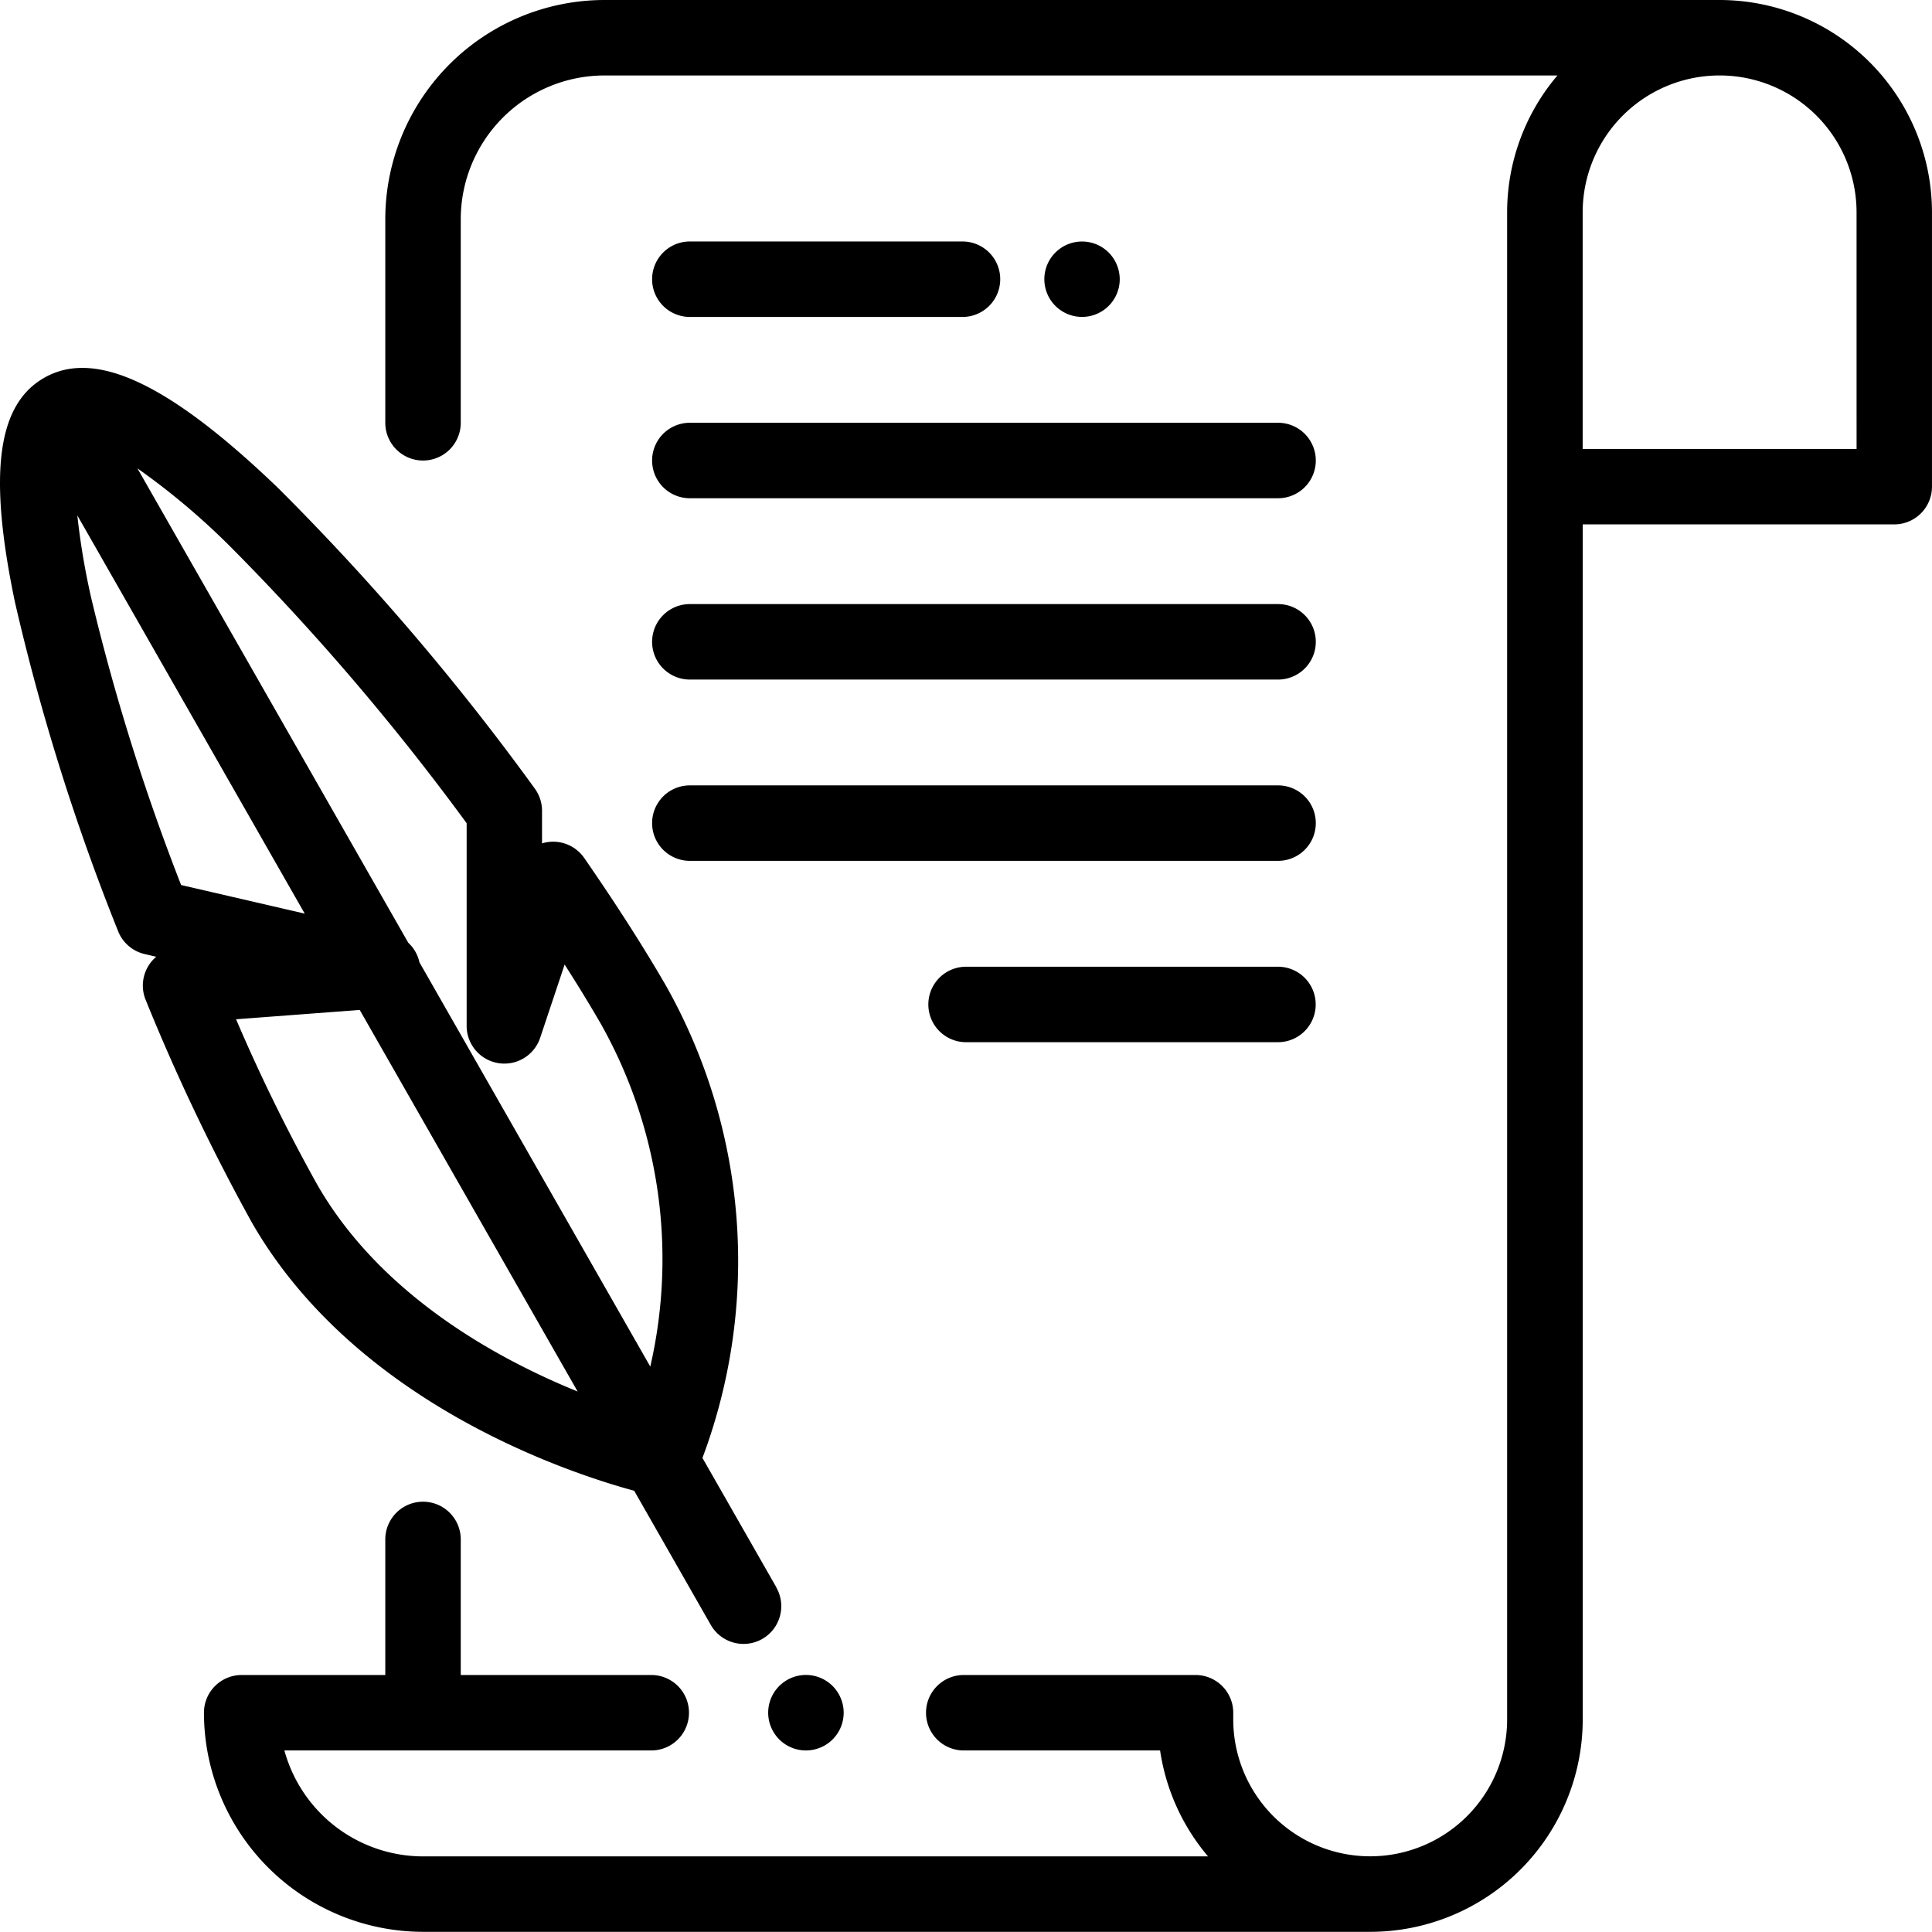
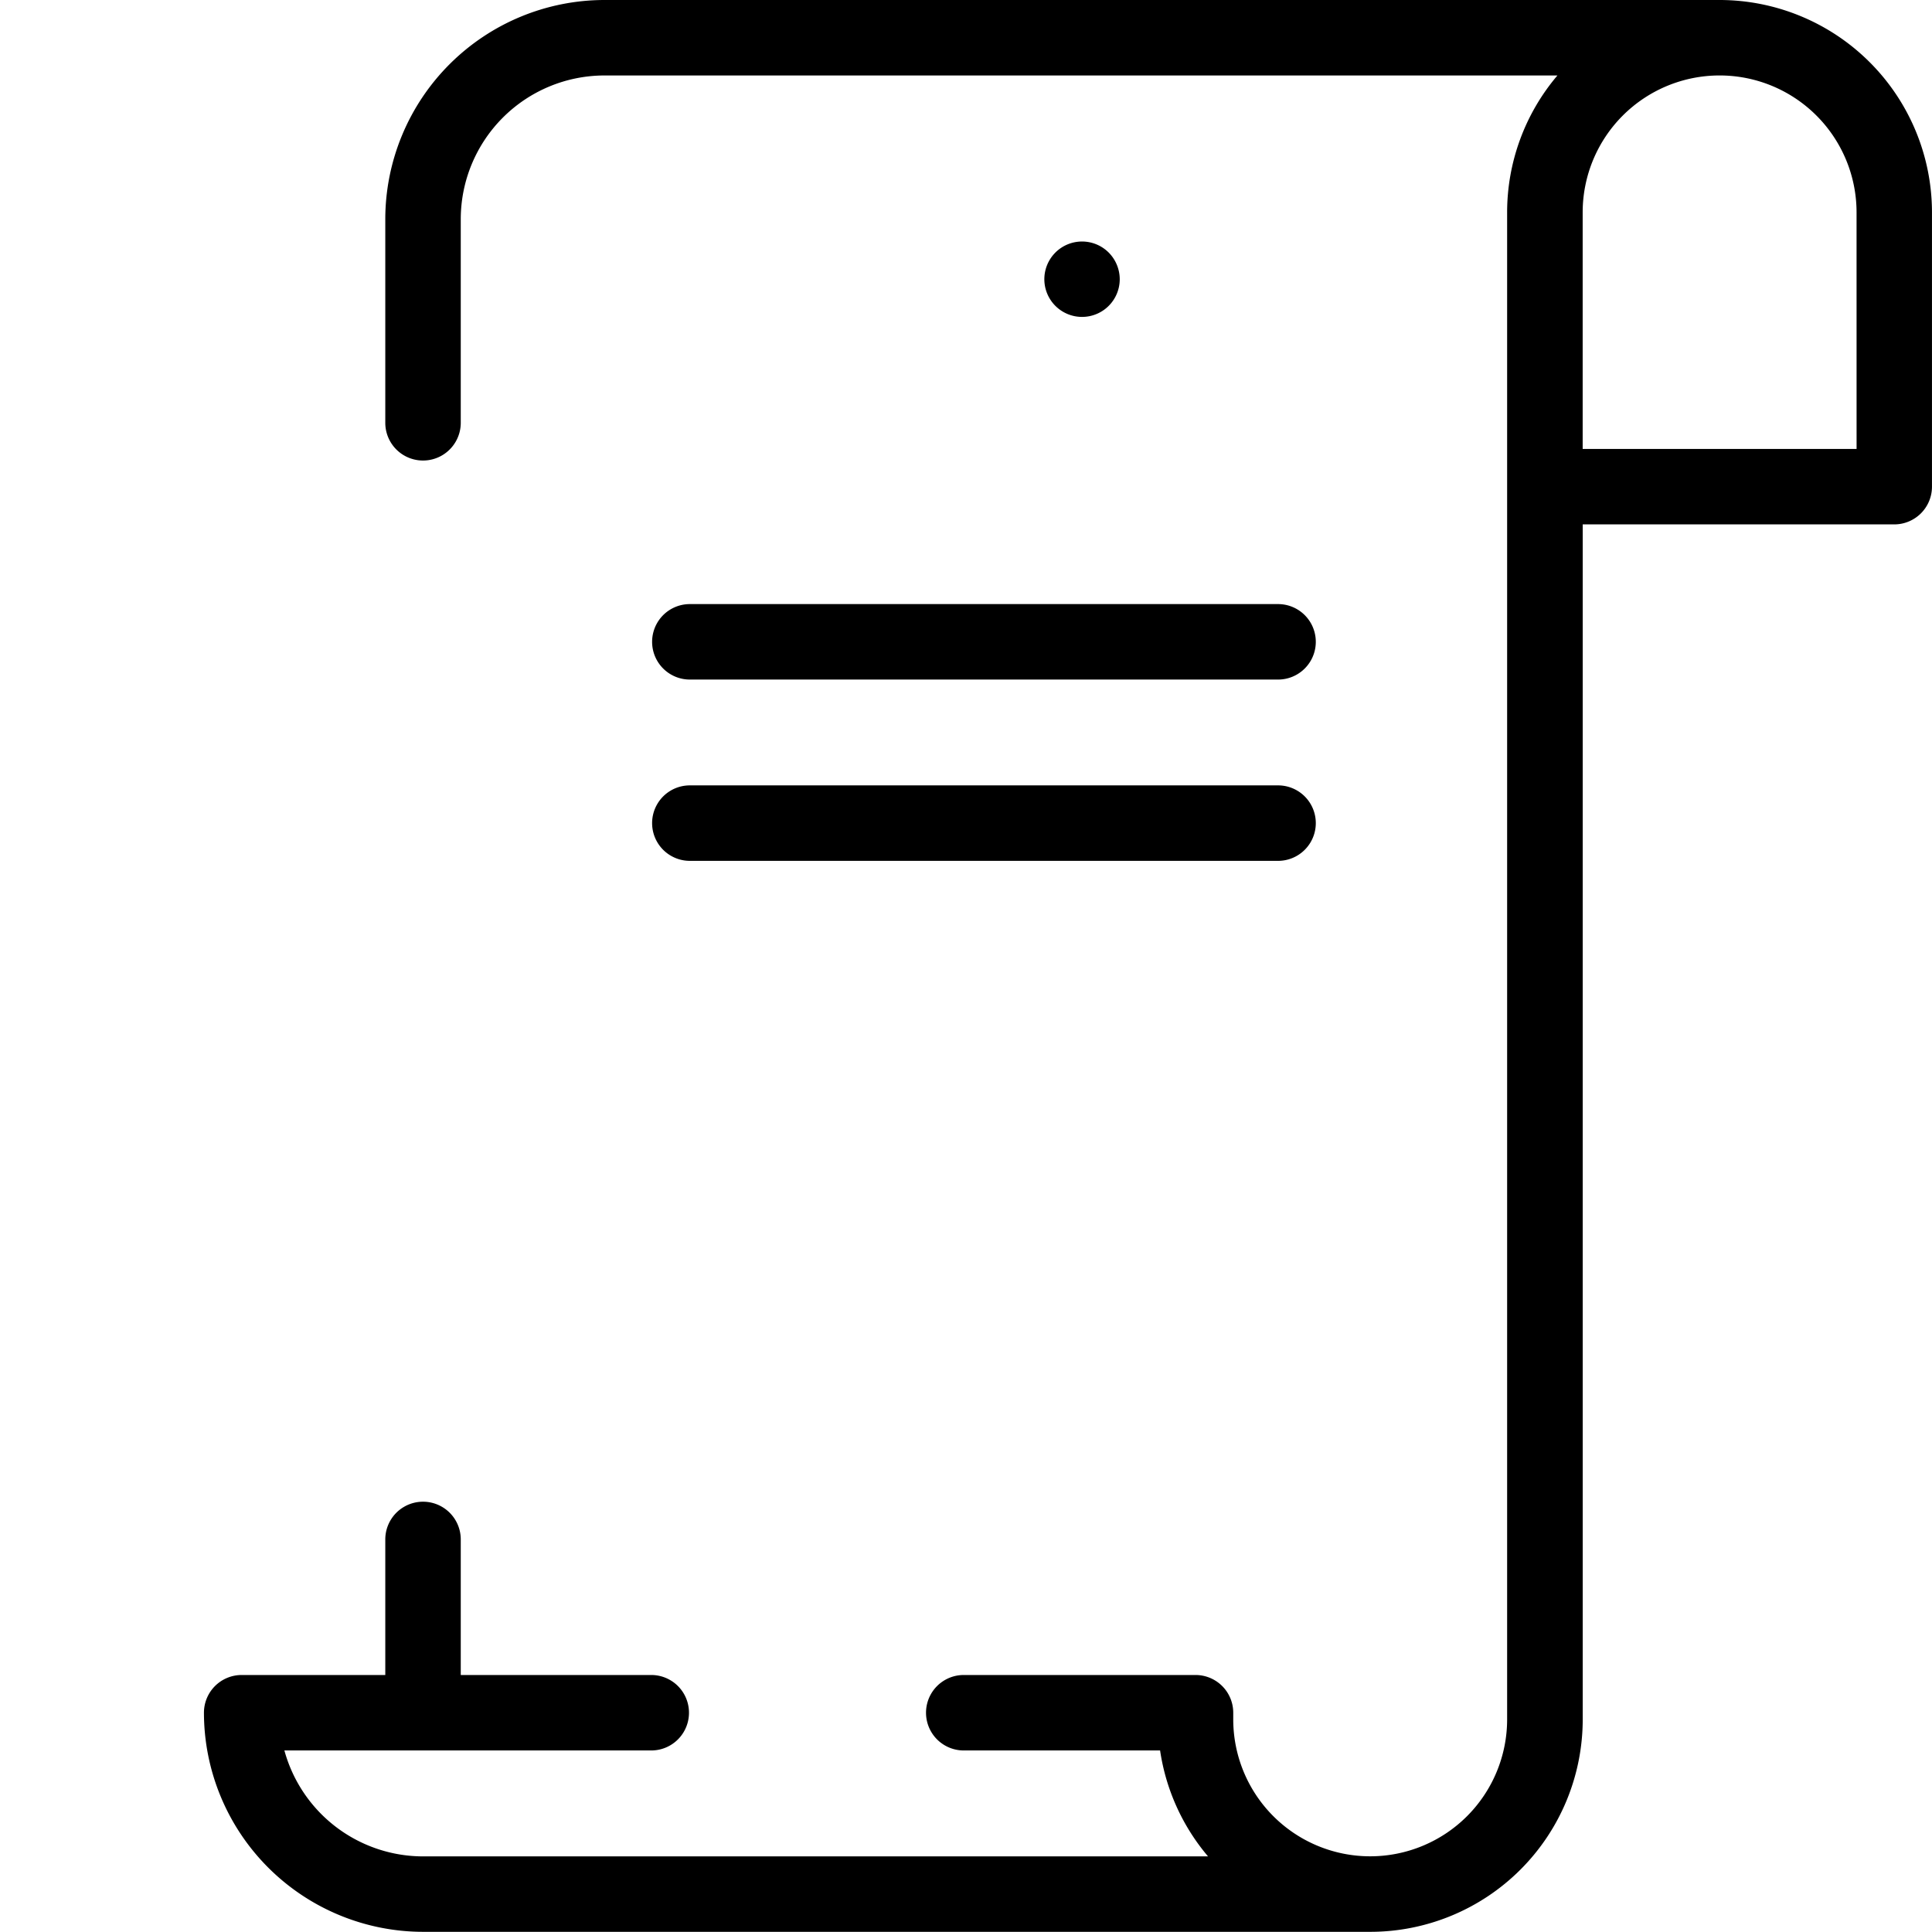
<svg xmlns="http://www.w3.org/2000/svg" width="80" height="79.994" viewBox="0 0 80 79.994" fill="currentColor">
  <g id="literature" transform="translate(0 0)">
    <g id="Group_47803" data-name="Group 47803" transform="translate(31.81 69.358)">
      <g id="Group_47802" data-name="Group 47802">
-         <path id="Path_53680" data-name="Path 53680" d="M206.253,444.369a1.563,1.563,0,1,0,.458,1.106A1.573,1.573,0,0,0,206.253,444.369Z" transform="translate(-203.586 -443.913)" />
-       </g>
+         </g>
    </g>
    <g id="Group_47805" data-name="Group 47805" transform="translate(8.443 0)">
      <g id="Group_47804" data-name="Group 47804">
        <path id="Path_53681" data-name="Path 53681" d="M116.8.02H70.62a9.084,9.084,0,0,0-9.073,9.073v8.434a1.562,1.562,0,1,0,3.125,0V9.093A5.955,5.955,0,0,1,70.62,3.145h39.463A8.755,8.755,0,0,0,108,8.815v62.4a5.67,5.67,0,1,1-11.341,0c0-.041,0-.225,0-.278A1.562,1.562,0,0,0,95.1,69.378H85.5a1.562,1.562,0,1,0,0,3.125h8.13a8.759,8.759,0,0,0,1.985,4.386H63.109a5.96,5.96,0,0,1-5.74-4.386H72.56a1.562,1.562,0,1,0,0-3.125H64.672V63.765a1.562,1.562,0,1,0-3.125,0v5.613H55.6a1.562,1.562,0,0,0-1.562,1.562,9.084,9.084,0,0,0,9.073,9.073h39.224a8.8,8.8,0,0,0,8.795-8.8V21.734h12.9a1.562,1.562,0,0,0,1.562-1.562V8.815A8.8,8.8,0,0,0,116.8.02Zm5.67,18.59H111.128V8.815a5.67,5.67,0,1,1,11.341,0Z" transform="translate(-54.036 -0.02)" />
      </g>
    </g>
    <g id="Group_47807" data-name="Group 47807" transform="translate(0 15.233)">
      <g id="Group_47806" data-name="Group 47806">
-         <path id="Path_53682" data-name="Path 53682" d="M32.15,148.013l-3.063-5.363a23.232,23.232,0,0,0-1.495-19.527c-.915-1.587-2.058-3.375-3.4-5.315a1.563,1.563,0,0,0-1.748-.605v-1.345a1.562,1.562,0,0,0-.3-.926,102.471,102.471,0,0,0-10.621-12.437c-4.5-4.327-7.576-5.78-9.692-4.572C-.118,99.035-.492,101.9.619,107.214a91.963,91.963,0,0,0,4.268,13.615,1.563,1.563,0,0,0,1.1.956l.483.112a1.562,1.562,0,0,0-.435,1.795,84.963,84.963,0,0,0,4.409,9.237c4.3,7.453,13.11,10.346,15.816,11.08l3.172,5.555a1.562,1.562,0,1,0,2.713-1.55Zm-28.356-40.9a29.858,29.858,0,0,1-.592-3.492l9.416,16.49L7.5,118.927A89.687,89.687,0,0,1,3.794,107.111Zm9.362,24.256a72.829,72.829,0,0,1-3.381-6.883l5.12-.387,9.024,15.8C20.551,138.532,15.773,135.9,13.155,131.366Zm13.772,7.5-9.56-16.742a1.562,1.562,0,0,0-.463-.811L5.69,101.674a29.427,29.427,0,0,1,4,3.394,100.443,100.443,0,0,1,9.633,11.3v8.385a1.562,1.562,0,0,0,3.044.5l1.013-3.033q.836,1.305,1.506,2.466A19.871,19.871,0,0,1,26.927,138.867Z" transform="translate(0 -97.513)" />
-       </g>
+         </g>
    </g>
    <g id="Group_47809" data-name="Group 47809" transform="translate(27.003 17.506)">
      <g id="Group_47808" data-name="Group 47808">
-         <path id="Path_53683" data-name="Path 53683" d="M198.741,112.061H174.384a1.562,1.562,0,0,0,0,3.125h24.357a1.562,1.562,0,0,0,0-3.125Z" transform="translate(-172.822 -112.061)" />
-       </g>
+         </g>
    </g>
    <g id="Group_47811" data-name="Group 47811" transform="translate(27.003 25.014)">
      <g id="Group_47810" data-name="Group 47810">
        <path id="Path_53684" data-name="Path 53684" d="M198.741,160.107H174.384a1.562,1.562,0,0,0,0,3.125h24.357a1.562,1.562,0,0,0,0-3.125Z" transform="translate(-172.822 -160.107)" />
      </g>
    </g>
    <g id="Group_47813" data-name="Group 47813" transform="translate(27.003 32.521)">
      <g id="Group_47812" data-name="Group 47812">
        <path id="Path_53685" data-name="Path 53685" d="M198.741,208.152H174.384a1.562,1.562,0,1,0,0,3.125h24.357a1.562,1.562,0,1,0,0-3.125Z" transform="translate(-172.822 -208.152)" />
      </g>
    </g>
    <g id="Group_47815" data-name="Group 47815" transform="translate(38.441 40.028)">
      <g id="Group_47814" data-name="Group 47814">
-         <path id="Path_53686" data-name="Path 53686" d="M260.5,256.2H247.585a1.562,1.562,0,1,0,0,3.125H260.5a1.562,1.562,0,0,0,0-3.125Z" transform="translate(-246.023 -256.198)" />
-       </g>
+         </g>
    </g>
    <g id="Group_47817" data-name="Group 47817" transform="translate(43.241 9.999)">
      <g id="Group_47816" data-name="Group 47816">
        <path id="Path_53687" data-name="Path 53687" d="M279.407,64.473a1.561,1.561,0,1,0,.458,1.1A1.574,1.574,0,0,0,279.407,64.473Z" transform="translate(-276.74 -64.015)" />
      </g>
    </g>
    <g id="Group_47819" data-name="Group 47819" transform="translate(27.003 9.999)">
      <g id="Group_47818" data-name="Group 47818">
-         <path id="Path_53688" data-name="Path 53688" d="M185.674,64.015h-11.29a1.562,1.562,0,0,0,0,3.125h11.29a1.562,1.562,0,0,0,0-3.125Z" transform="translate(-172.822 -64.015)" />
-       </g>
+         </g>
    </g>
  </g>
</svg>